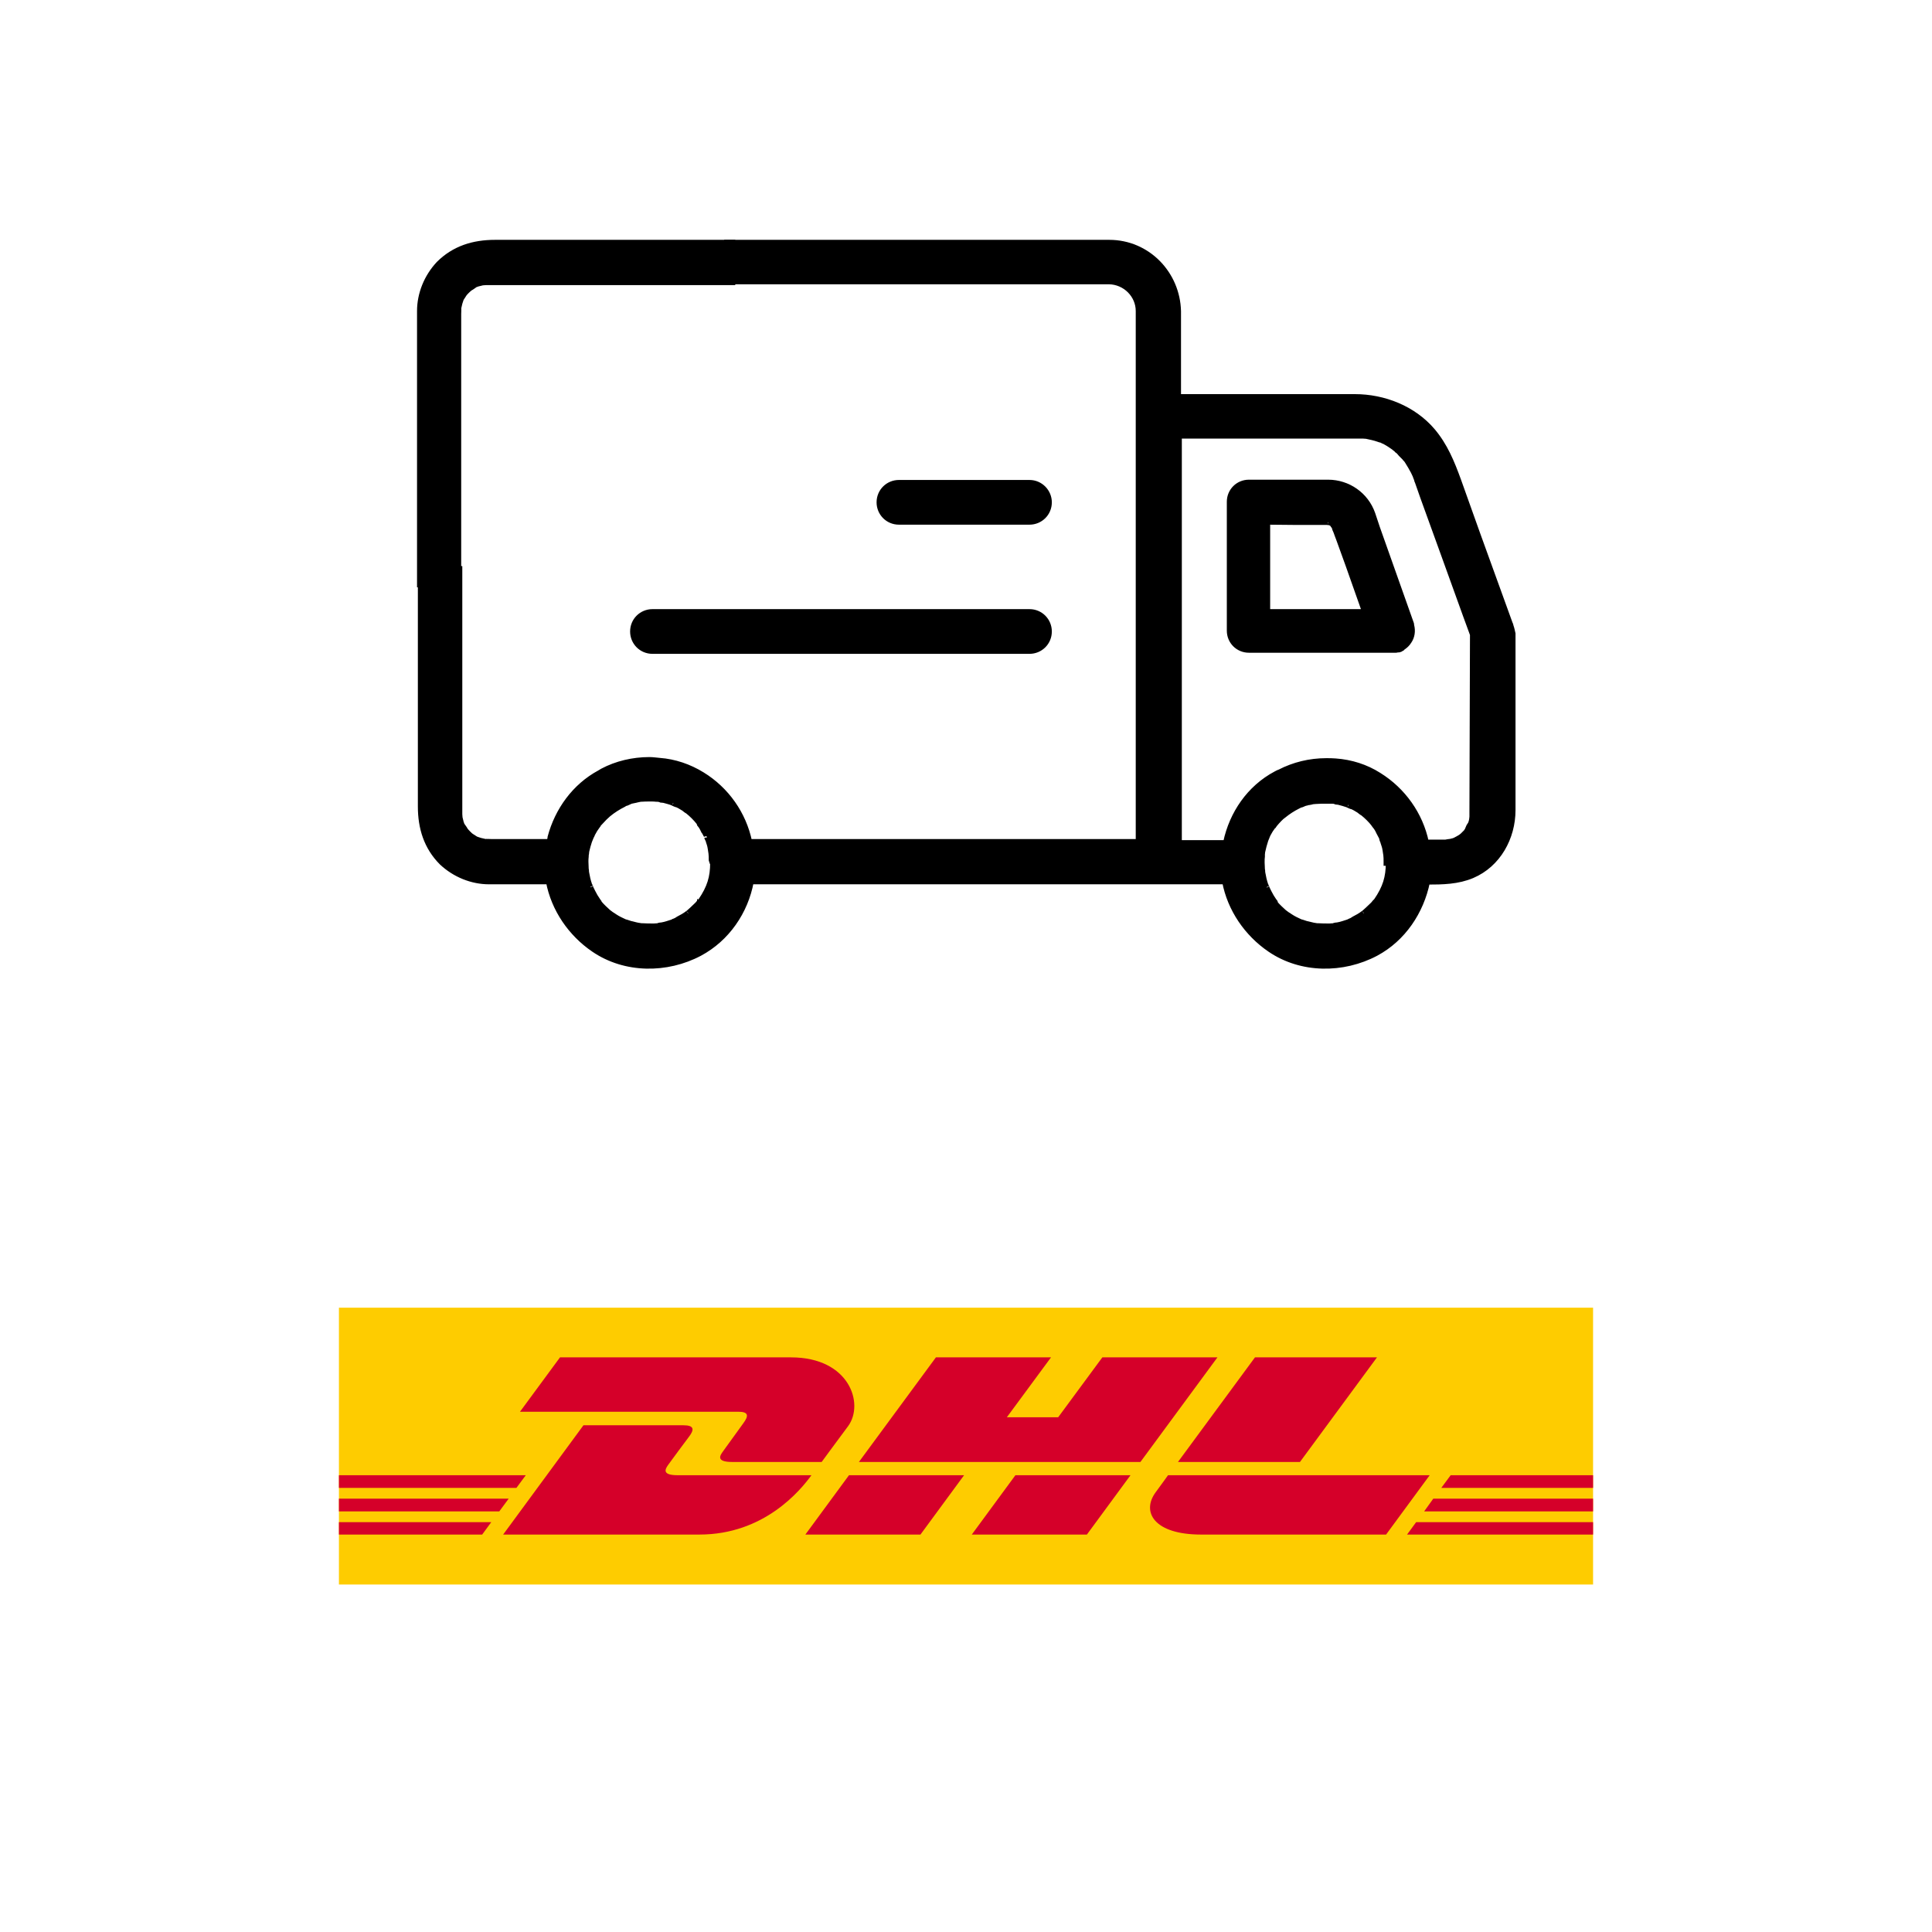
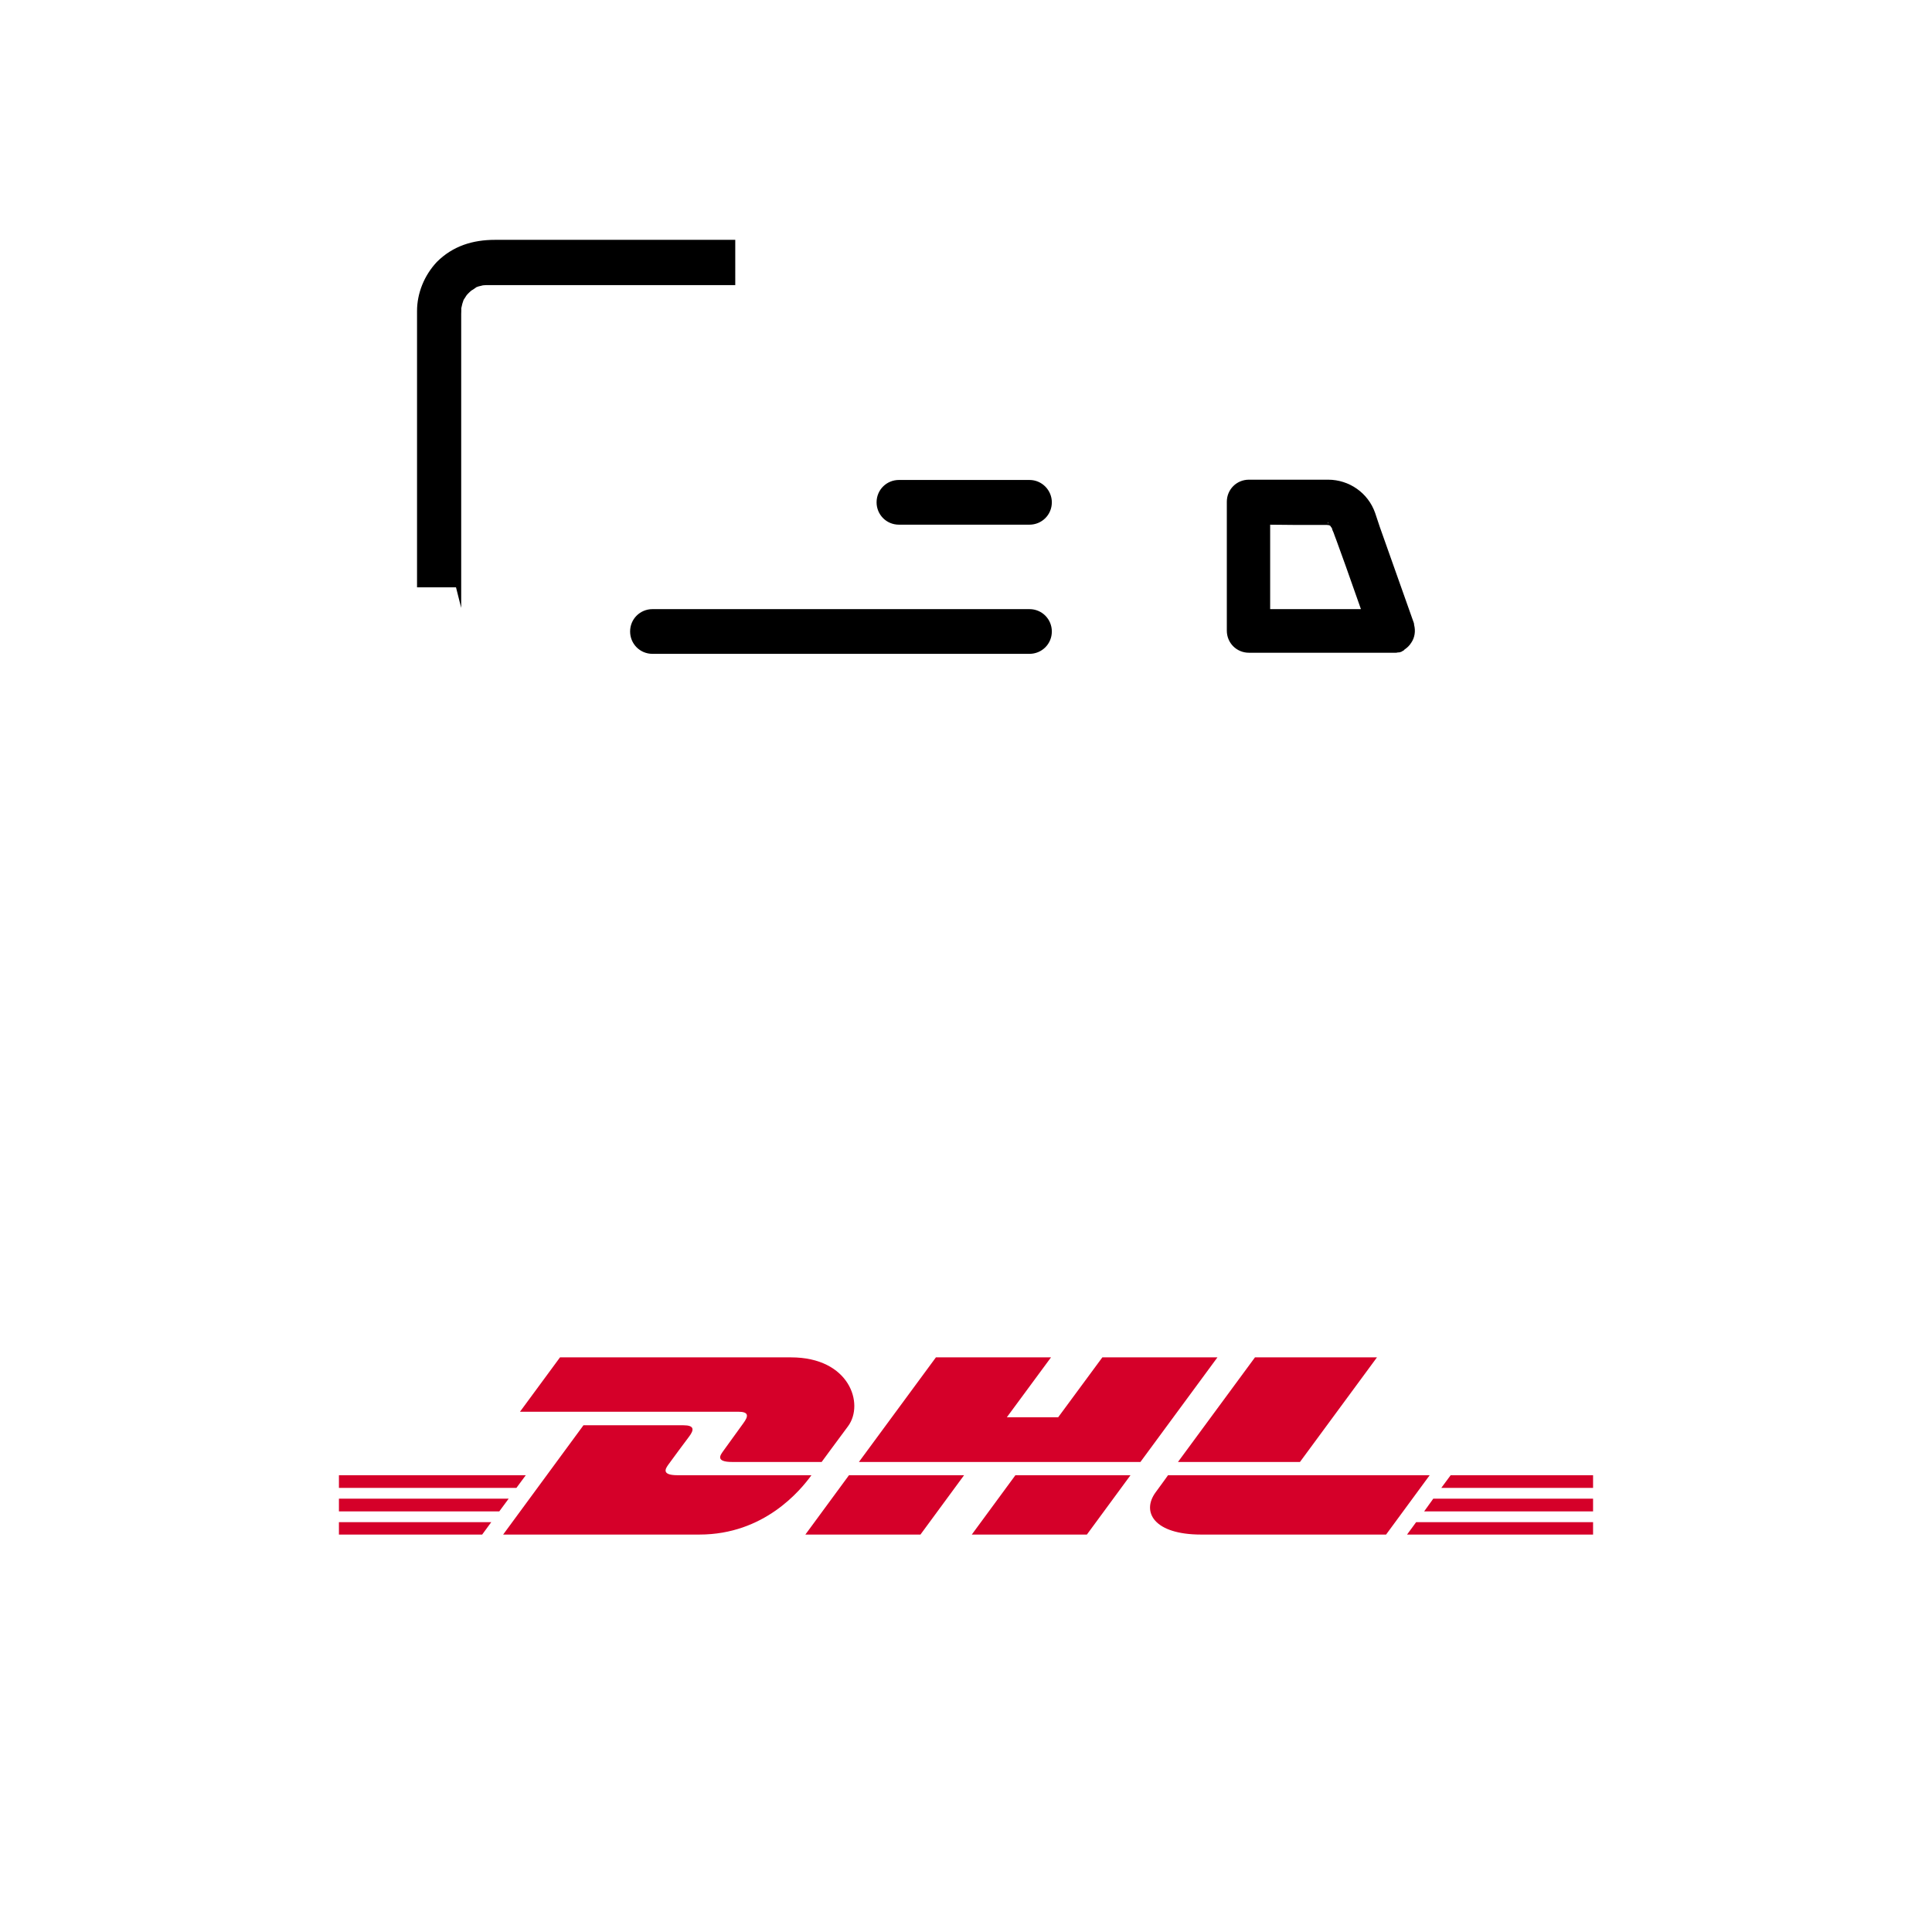
<svg xmlns="http://www.w3.org/2000/svg" version="1.1" id="Layer_1" x="0px" y="0px" viewBox="0 0 700 700" style="enable-background:new 0 0 700 700;" xml:space="preserve">
  <style type="text/css">
	.st0{stroke:#000000;stroke-width:2;stroke-miterlimit:10;}
	.st1{fill:#FECC00;}
	.st2{fill:#D50029;}
</style>
  <g>
-     <path class="st0" d="M547.4,226.9L547.4,226.9c-0.1-0.3-0.1-0.6-0.3-0.9l-11.7-32.3c-2.3-6.6-4.7-13-7-19.6   c-2.4-6.6-4.9-12.7-9.4-18c-6.9-8.1-17.6-12.3-28.1-12.3h-64v-31l0,0c-0.3-13.6-11.1-24.9-25-24.9H263.4V102h138.4   c5.9,0.1,10.7,4.9,10.7,10.7l0,0V305h-141c-2.1-10.1-8.3-18.9-17.1-24.3c-4.7-2.9-10-4.7-15.4-5.1c-1.3-0.1-2.4-0.3-3.7-0.3   c-6,0-11.9,1.4-17,4.1l-1,0.6c-9.1,4.9-15.3,13.6-17.9,23.3v0.1c-0.1,0.4-0.1,0.9-0.3,1.3c0,0.1,0,0.1,0,0.3H178   c-0.4,0-2.1-0.1-2.1,0c-0.6-0.1-1.1-0.3-1.7-0.4c-0.1,0-1.3-0.4-1.3-0.4c-0.4-0.1-0.9-0.4-1.3-0.7c-0.4-0.3-0.7-0.4-1.1-0.7   c0.6,0.4,0.6,0.4-0.1-0.1c-0.4-0.4-1-0.9-1.4-1.4c0,0-0.6-0.7-0.7-1c-0.3-0.4-0.6-0.9-0.9-1.3c0-0.1-0.4-0.9-0.4-1.1   c-0.1-0.6-0.3-1-0.4-1.6c0-0.1-0.1-1.1-0.1-1.3c0-0.3,0-0.7,0-1v-76.6l0,0v-11.3h-14.1v86.1c0,7.7,2.1,14.7,7.7,20.3   c4.7,4.4,10.9,6.9,17.1,6.9h21.6c1.9,10,8,18.9,16.4,24.6c11.3,7.7,26.4,7.7,38.3,1.4c9.9-5.3,16.6-15.1,18.6-26h171.7   c1.9,10,8,18.9,16.4,24.6c11.3,7.7,26.4,7.7,38.3,1.4c9.9-5.3,16.4-15.1,18.6-25.9c5.6,0,11.1-0.1,16.3-2.3   c9.4-4,14.7-13.7,14.7-23.7v-63.9C547.9,228.7,547.7,227.7,547.4,226.9z M258.3,312.7c0,5.1-1.1,8.9-4.4,13.7   c-0.1,0.1-0.1,0.3-0.3,0.3c0,0.1-0.1,0.1-0.3,0.3c-0.4,0.6-0.9,1-1.3,1.4c-0.9,0.9-1.7,1.6-2.6,2.4c0.1-0.1-1,0.7-1,0.7   c-0.6,0.4-1.1,0.7-1.7,1c-0.6,0.3-1.1,0.6-1.7,1l-0.7,0.3c-0.1,0-0.4,0.1-0.6,0.3c-1.3,0.4-2.6,0.9-3.9,1.1c-0.1,0-1.3,0.1-1.3,0.3   c-0.6,0-1,0.1-1.6,0.1c-1.4,0-2.9,0-4.3-0.1h-0.3l-0.6-0.1c-0.9-0.1-1.9-0.4-2.7-0.6c-0.7-0.1-1.3-0.4-2-0.6l-0.4-0.1l-0.3-0.1   c-1.3-0.6-2.4-1.1-3.6-1.9c-0.4-0.3-0.9-0.6-1.4-0.9c0.6,0.4-0.9-0.7-0.9-0.7c-1.1-1-2.3-2.1-3.3-3.3l-0.1-0.3l-0.3-0.4   c-0.4-0.6-0.7-1.1-1.1-1.7c-0.6-1-1.1-2.1-1.7-3.3c0.3,0.6-0.3-1-0.4-1.1c-0.3-0.7-0.4-1.3-0.6-2c-0.1-0.7-0.3-1.3-0.4-2   c0-0.3-0.1-0.4-0.1-0.6c0-0.3,0-0.7-0.1-1c0-0.9-0.1-1.7-0.1-2.6l0,0c0-0.6,0-1.1,0.1-1.9c0-0.3,0-0.7,0.1-1c0-0.3,0.1-0.6,0.1-0.9   c0.3-1.3,0.6-2.4,1-3.6c0.3-0.7,0.6-1.6,1-2.3l0.1-0.3c0.3-0.6,0.6-1,0.9-1.6c0.3-0.4,0.6-0.9,0.9-1.3l0.3-0.4   c0.1-0.3,0.4-0.6,0.7-0.9c0.6-0.6,1-1.1,1.6-1.7c0.4-0.4,1-0.9,1.4-1.3c1.7-1.4,3.6-2.6,5.6-3.6l0.4-0.3l0,0c0.6-0.1,1-0.3,1.6-0.6   l0.7-0.3h0.1c0.6-0.1,1.3-0.3,1.9-0.4c0.1,0,1.3-0.3,1.4-0.3c1.3-0.1,2.4-0.1,3.7-0.1c0.7,0,1.4,0,2.1,0.1h0.3   c0.4,0,0.9,0.1,1.3,0.3l1,0.1c1.1,0.3,2.3,0.6,3.3,1c-0.4-0.1,1.4,0.7,1.7,0.7c0.9,0.4,1.6,0.9,2.3,1.3c0.1,0.1,1.1,0.9,1.4,1   c1.4,1.1,2.9,2.6,4,4l0.1,0.1l0.1,0.3l0.1,0.3c0.6,0.7,1,1.4,1.4,2.3c0,0.1,0.1,0.3,0.3,0.4l0.3,0.6l0.1,0.1   c0.1,0.3,0.3,0.6,0.4,0.9v0.1c0-0.1,0.6,1.6,0.7,1.7c0.3,0.9,0.6,1.7,0.7,2.6c0,0.1,0.3,1.9,0.3,1.9c0.1,0.9,0.1,1.6,0.1,2.4l0,0   C258.1,312.6,258.1,312.7,258.3,312.7L258.3,312.7L258.3,312.7z M503.1,312.7c0,5.1-1.1,8.9-4.4,13.7l-0.3,0.3l-0.3,0.3   c-0.4,0.6-0.9,1-1.3,1.4c-0.9,0.9-1.7,1.6-2.6,2.4c0.1-0.1-1,0.7-1,0.7c-0.6,0.4-1.1,0.7-1.7,1s-1.1,0.6-1.7,1l-0.7,0.3l-0.6,0.3   c-1.3,0.4-2.6,0.9-3.9,1.1c-0.1,0-1.3,0.1-1.3,0.3c-0.6,0-1,0.1-1.6,0.1c-1.4,0-2.9,0-4.3-0.1h-0.3l-0.6-0.1   c-0.9-0.1-1.7-0.4-2.7-0.6c-0.7-0.1-1.3-0.4-2-0.6l-0.4-0.1l-0.3-0.1c-1.3-0.6-2.4-1.1-3.6-1.9c-0.4-0.3-0.9-0.6-1.4-0.9   c0.6,0.4-0.9-0.7-0.9-0.7c-1.1-1-2.3-2.1-3.3-3.3l0.1-0.2c0-0.1-0.1-0.3-0.3-0.4c-0.4-0.6-0.7-1.1-1.1-1.7c-0.6-1-1.1-2.1-1.7-3.3   c0.3,0.6-0.3-1-0.4-1.1c-0.3-0.7-0.4-1.3-0.6-2c-0.1-0.7-0.3-1.3-0.4-2c0-0.3-0.1-0.4-0.1-0.6c0-0.3,0-0.7-0.1-1   c0-0.9-0.1-1.6-0.1-2.3c0-0.1,0-0.1,0-0.3c0-0.7,0-1.4,0.1-2c0-0.1,0-0.4,0-0.7c0-0.3,0.1-0.7,0.1-1c0.3-1.4,0.7-2.9,1.1-4.1   c0.1-0.4,0.3-0.7,0.4-1c0.1-0.4,0.3-0.7,0.4-1s0.4-0.7,0.6-1.1c0.3-0.6,0.6-1,0.9-1.4c0.1-0.3,0.3-0.4,0.6-0.7l0.4-0.6   c0.6-0.7,1.1-1.3,1.7-1.9s1-1,1.6-1.4c1.6-1.3,3.3-2.4,5.1-3.3c0.3-0.1,0.6-0.3,0.7-0.4l0,0c0.6-0.1,1.1-0.3,1.7-0.6l0.3-0.1   c0.3-0.1,0.7-0.1,1-0.3h0.3c0.4-0.1,0.9-0.1,1.3-0.3h0.1c0.3,0,1.1-0.1,1.1-0.1c1.3-0.1,2.4-0.1,3.7-0.1h0.1c0.3,0,0.6,0,1,0l0,0   h0.9h0.3h0.1c0.4,0,0.9,0.1,1.3,0.3l0.9,0.1c1.1,0.3,2.3,0.6,3.4,1c-0.4-0.1,1.4,0.7,1.7,0.7c0.9,0.4,1.6,0.9,2.3,1.3   c0.1,0.1,1.1,0.9,1.4,1c1.4,1.1,2.9,2.6,4,4l0.1,0.1l0,0v0.1l0.3,0.4c0.6,0.7,1,1.4,1.4,2.3c0.3,0.6,0.6,1.1,0.9,1.7l0,0   c0,0.1,0.1,0.1,0.1,0.3s0.4,1.3,0.6,1.7v0.1c0.3,0.9,0.6,1.7,0.7,2.6c0,0.1,0.3,1.9,0.3,1.9c0.1,0.7,0.1,1.6,0.1,2.3   c0,0.1,0,0.4,0,0.6l0,0H503.1z M533.4,294.5c0,0.3,0,0.4,0,0.7s0,0.4,0,0.7c0,0.3-0.1,0.6-0.1,0.9c-0.1,0.9-0.4,1.7-0.9,2.6   c0.4-1.3-0.6,1-0.7,1.3c-0.1,0.3-0.3,0.4-0.4,0.7c-0.1,0.1-0.3,0.3-0.4,0.4c-0.3,0.3-0.6,0.6-0.9,0.9c0,0-0.7,0.6-0.9,0.7   c-0.6,0.4-1.3,0.7-2,1.1c-0.7,0.3-0.9,0.4-0.1,0c-0.4,0.1-0.9,0.3-1.3,0.4c-0.3,0-1.9,0.3-1.9,0.3c-0.4,0-0.9,0-1.1,0h-6   c-2.1-10.1-8.4-18.9-17.1-24.3c-4.7-3-10.1-4.7-15.7-5.1c-1.1-0.1-2.3-0.1-3.4-0.1c-5.9,0-11.7,1.4-16.9,4.1   c-0.4,0.1-0.9,0.4-1.3,0.6c-9.6,5.1-15.9,14.4-18.1,24.7c0,0.1,0,0.1,0,0.3h-17V157.9h64.4c0.7,0,1.4,0,2.1,0c0,0,1.3,0.1,1.4,0.1   c1.4,0.3,2.9,0.6,4.3,1.1c0,0,1.1,0.4,1.3,0.4c0.4,0.3,1,0.4,1.4,0.7c1.1,0.6,2.1,1.3,3.1,2c-0.3-0.1,1,0.7,1,0.9   c0.6,0.4,1,0.9,1.4,1.4c0.4,0.4,1,1,1.4,1.4c0.1,0.3,0.4,0.4,0.6,0.7l0.4,0.6c0.7,1.1,1.4,2.3,2.1,3.6c0.3,0.6,0.6,1.3,0.9,1.9   c-0.6-1.3,0.3,0.9,0.3,0.9c0.1,0.3,0.1,0.6,0.3,0.9l2,5.7c5.1,14.1,10.3,28.4,15.4,42.6l2.6,7.1L533.4,294.5z" />
    <path class="st0" d="M507.1,235.3L507.1,235.3c0.3-0.1,0.4-0.1,0.6-0.3c0.1,0,0.3-0.1,0.4-0.3l0.1-0.1c0.9-0.6,1.7-1.3,2.3-2.3   c1.1-1.6,1.4-3.7,0.9-5.6v-0.1c0-0.1-0.1-0.4-0.1-0.6L499,191.3c-0.6-1.7-1.1-3.4-1.7-5.1c-2.4-6.9-8.9-11.4-16.1-11.4h-28.7   c-3.9,0-7,3.1-7,7v46.7c0,3.9,3.1,7,7,7h52.4c0.3,0,0.4,0,0.7,0h0.1c0.1,0,0.4,0,0.6-0.1h0.1c0.1,0,0.3,0,0.3-0.1h0.1l0,0   C506.7,235.5,507,235.3,507.1,235.3z M469.9,189.2h9.6c0.6,0,1,0,1.6,0c-0.4,0,0.3,0.1,0.7,0.1l0.6,0.3l0.4,0.3   c0,0.1,0.4,0.7,0.7,1c0.1,0.6,0.3,1.1,0.6,1.7c0.3,0.9,0.7,1.9,1,2.7c1.1,3.1,2.3,6.3,3.4,9.4l6,17h-35.3v-32.6L469.9,189.2z" />
    <path class="st0" d="M373,174.9h-47.3c-3.9,0-7.1,3.1-7.1,7.1c0,3.9,3.1,7.1,7.1,7.1H373c3.9,0,7.1-3.1,7.1-7.1   C380.1,178.2,377,174.9,373,174.9z" />
    <path class="st0" d="M373,221.7H236.4c-3.9,0-7.1,3.1-7.1,7.1c0,3.9,3.1,7.1,7.1,7.1H373c3.9,0,7.1-3.1,7.1-7.1   C380.1,224.9,377,221.7,373,221.7z" />
    <path class="st0" d="M166.1,212.2v-98.4c0-0.4,0.1-2.1,0-2.1c0.1-0.6,0.3-1.1,0.4-1.7c0-0.1,0.4-1.3,0.4-1.3   c0.1-0.4,0.4-0.9,0.7-1.3s0.4-0.7,0.7-1.1c-0.4,0.6-0.4,0.6,0.1-0.1c0.4-0.4,0.9-1,1.4-1.4c0,0,0.7-0.6,1-0.7   c0.4-0.3,0.9-0.6,1.3-0.9c0.1,0,0.9-0.4,1.1-0.4c0.6-0.1,1-0.3,1.6-0.4c0.1,0,1.1-0.1,1.3-0.1c0.3,0,0.7,0,1,0h76.6l0,0h11.7V87.9   h-86.1c-7.7,0-14.7,2.1-20.3,7.7c-4.4,4.7-6.9,10.9-6.9,17.1v99.1H166L166.1,212.2L166.1,212.2z" />
  </g>
  <g>
-     <polygon class="st1" points="577.2,473.8 577.2,574.1 122.8,574.1 122.8,473.8  " />
    <path class="st2" d="M269.3,515.7c-2,2.7-5.3,7.4-7.3,10.1c-1,1.4-2.9,3.9,3.3,3.9c6.5,0,32.4,0,32.4,0s5.2-7.1,9.6-13   c5.9-8.1,0.5-24.9-20.7-24.9c-19,0-83.7,0-83.7,0l-14.5,19.7c0,0,75.3,0,79.1,0C271.3,511.5,271.3,513,269.3,515.7z M245.5,534.5   c-6.1,0-4.3-2.5-3.3-3.9c2-2.7,5.4-7.4,7.4-10s2-4.2-2-4.2c-3.9,0-36.2,0-36.2,0L182.3,556c0,0,52.1,0,71.1,0   c23.5,0,36.6-16,40.6-21.5C294,534.5,252,534.5,245.5,534.5z M291.8,556h41.7l15.8-21.5h-41.7L291.8,556z M399.4,491.8l-16,21.7   h-18.6l16-21.7h-41.7l-27.9,37.9h102l27.9-37.9L399.4,491.8L399.4,491.8z M352.1,556h41.7l15.8-21.5h-41.7L352.1,556z M122.8,543   v4.6h58.1l3.4-4.6H122.8z M190.5,534.5h-67.7v4.6h64.3L190.5,534.5z M122.8,556h51.9l3.3-4.5h-55.2L122.8,556L122.8,556z    M516,547.6h61.2V543h-57.9L516,547.6z M509.8,556h67.4v-4.5h-64.1L509.8,556z M525.6,534.5l-3.4,4.6h55v-4.6H525.6z M471,529.7   l27.9-37.9h-44.2l-27.9,37.9H471z M423.2,534.5c0,0-3,4.2-4.5,6.2c-5.2,7.1-0.6,15.3,16.5,15.3c19.7,0,67,0,67,0l15.8-21.5H423.2   L423.2,534.5z" />
  </g>
</svg>